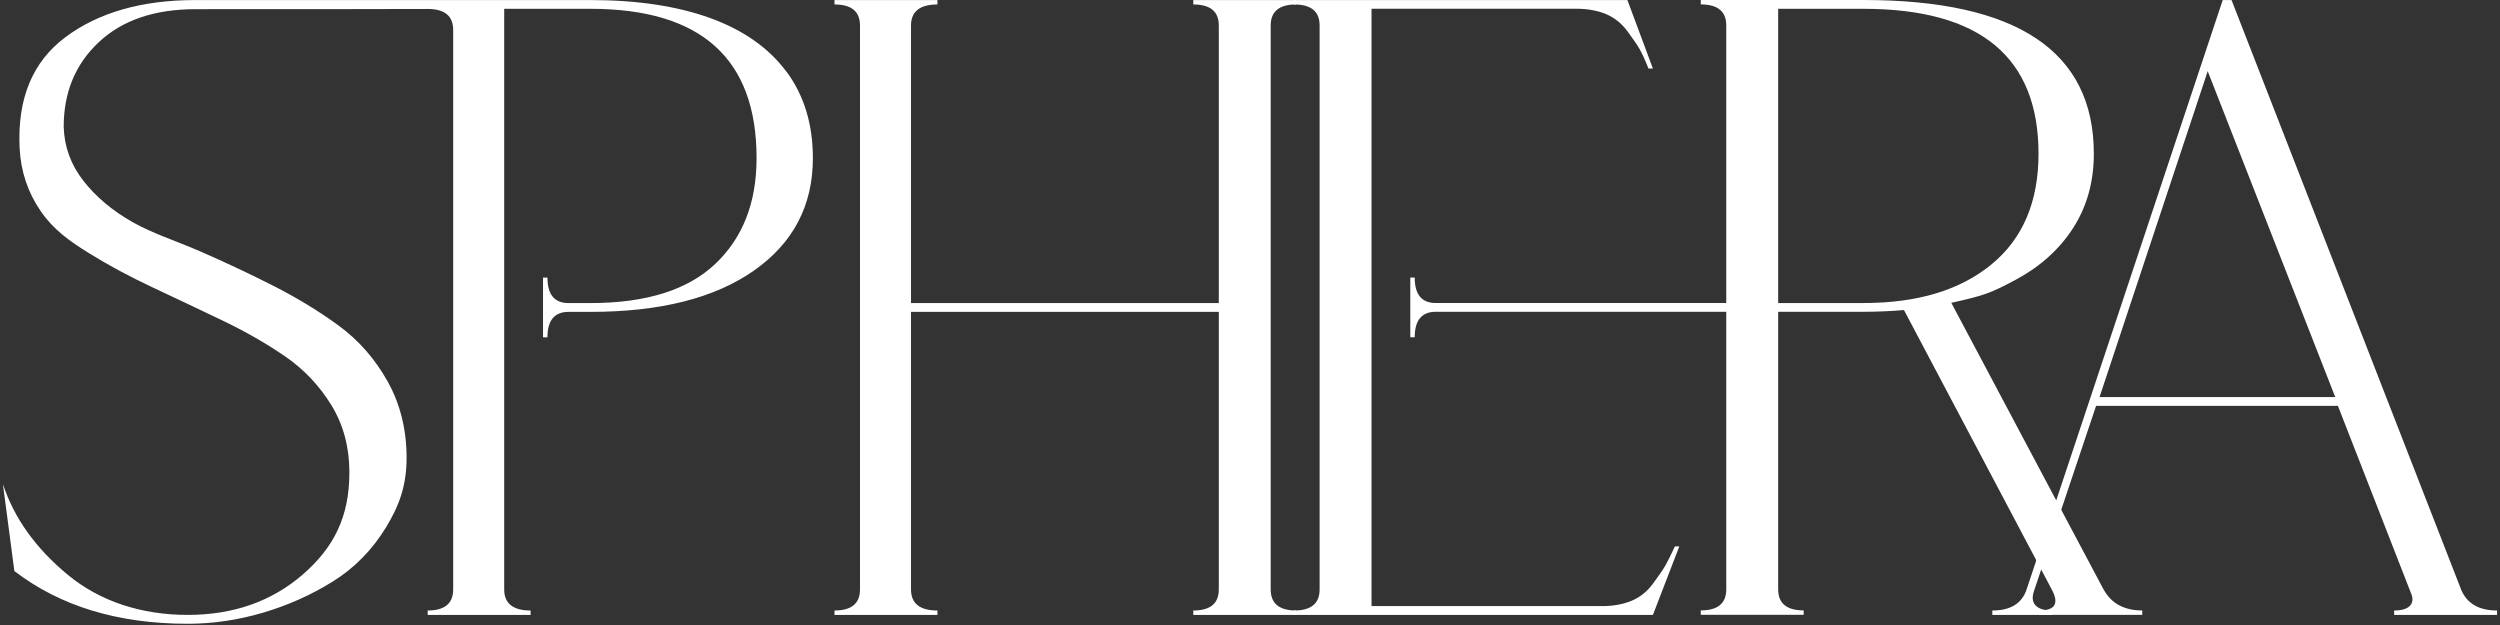
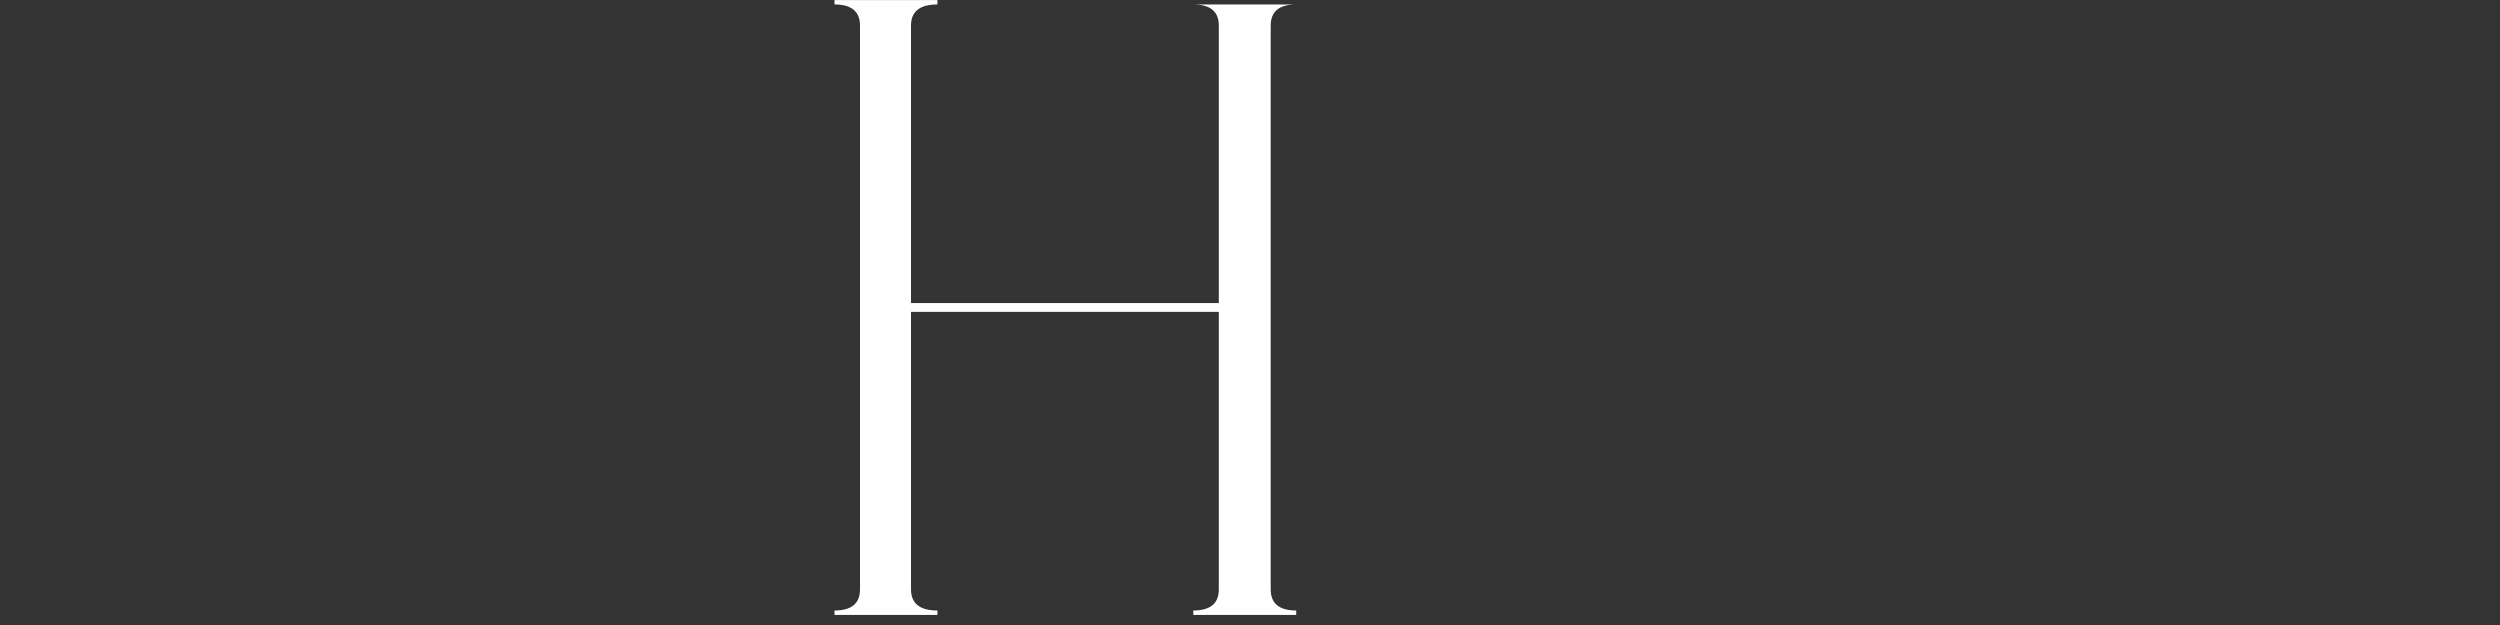
<svg xmlns="http://www.w3.org/2000/svg" width="428" height="107" viewBox="0 0 428 107" fill="none">
  <rect x="0" y="0" width="428" height="107" fill="#333333" stroke="none" />
-   <path d="M221.911 0.763C219 0.763 217.544 1.965 217.544 4.37V100.911C217.544 103.316 219 104.518 221.911 104.518V105.272H204.292V104.518C207.203 104.518 208.659 103.316 208.659 100.911V53.394H155.965V100.911C155.965 103.316 157.475 104.518 160.485 104.518V105.272H142.866V104.518C145.777 104.518 147.233 103.316 147.233 100.911V4.37C147.233 1.965 145.777 0.763 142.866 0.763V0.009H160.485V0.763C157.475 0.763 155.965 1.965 155.965 4.37V51.887H208.659V4.37C208.659 1.965 207.203 0.763 204.292 0.763V0.009H221.911V0.763Z" fill="white" />
-   <path d="M274.254 103.765C276.159 103.765 277.839 103.469 279.294 102.867C280.75 102.266 281.981 101.288 282.978 99.933C283.975 98.578 284.685 97.555 285.089 96.855C285.494 96.155 286.042 95.051 286.742 93.543H287.497L282.978 105.272H221.552V104.518C224.463 104.518 225.918 103.316 225.918 100.911V4.37C225.918 1.965 224.463 0.763 221.552 0.763V0.009H278.611L282.978 11.738H282.223C281.621 10.23 281.118 9.135 280.714 8.426C280.31 7.726 279.609 6.694 278.611 5.339C277.605 3.984 276.374 3.006 274.928 2.405C273.472 1.804 271.792 1.498 269.888 1.498H234.804V103.756H274.254V103.765Z" fill="white" />
-   <path d="M360.126 100.911L334.062 51.842C339.695 50.595 340.854 50.164 345.068 47.903C349.282 45.65 352.57 42.689 354.924 39.027C357.278 35.366 358.464 31.13 358.464 26.32C358.464 8.776 345.311 0 319.022 0H291.171V0.754C294.082 0.754 295.537 1.956 295.537 4.361V51.878H245.809C243.401 51.878 242.197 50.424 242.197 47.517H241.442V57.738H242.197C242.197 54.83 243.401 53.377 245.809 53.377H295.537V100.893C295.537 103.298 294.082 104.501 291.171 104.501V105.254H308.789V104.501C305.878 104.501 304.423 103.298 304.423 100.893V53.377H319.031C321.34 53.377 323.649 53.278 325.958 53.08L351.249 100.902C352.552 103.307 351.851 104.51 349.138 104.51V105.263H366.756V104.51C363.648 104.51 361.438 103.307 360.135 100.902M319.031 51.887H304.423V1.508H319.031C339.004 1.508 348.994 9.782 348.994 26.32C348.994 34.54 346.308 40.858 340.944 45.264C335.572 49.679 328.276 51.878 319.04 51.878" fill="white" />
-   <path d="M421.327 100.911C422.325 103.316 424.382 104.518 427.5 104.518V105.272H409.881V104.518C411.184 104.518 412.091 104.24 412.595 103.693C413.098 103.145 413.143 102.41 412.747 101.512L400.25 69.484H358.85L348.159 101.36C347.862 102.365 347.979 103.136 348.536 103.693C349.084 104.24 350.018 104.518 351.321 104.518V105.272H341.088V104.518C344.196 104.518 346.155 103.316 346.955 100.911L380.529 0.009H382.039L421.336 100.911H421.327ZM359.443 67.977H399.792L377.96 12.186L359.443 67.977Z" fill="white" />
-   <path d="M134.628 12.267C131.618 8.211 127.269 5.151 121.6 3.096C115.931 1.041 109.076 0.009 101.053 0.009H33.464C24.228 0.009 16.798 2.171 11.182 6.38C5.558 10.589 2.953 16.907 3.357 25.324C3.555 29.335 4.759 32.943 6.969 36.147C9.179 39.359 11.937 41.298 15.252 43.353C18.568 45.408 22.206 47.364 26.168 49.221C30.13 51.079 34.093 52.955 38.064 54.857C42.026 56.76 45.62 58.815 48.827 61.022C52.034 63.23 54.676 66.012 56.733 69.368C58.791 72.724 59.815 76.565 59.815 80.872C59.815 88.491 57.155 93.741 51.837 98.353C46.518 102.966 39.941 105.272 32.116 105.272C24.291 105.272 17.157 102.993 11.641 98.434C6.115 93.876 2.405 88.689 0.5 82.874L2.459 97.761C10.284 103.774 20.176 106.789 32.116 106.789C36.428 106.789 40.723 106.161 44.991 104.904C49.258 103.648 53.247 101.871 56.958 99.565C60.668 97.259 63.705 94.172 66.068 90.313C68.422 86.454 69.608 83.044 69.608 78.324C69.608 73.603 68.53 69.179 66.373 65.321C64.217 61.462 61.432 58.276 58.018 55.772C54.604 53.269 50.812 50.962 46.653 48.854C42.484 46.745 38.324 44.797 34.156 42.985C29.987 41.181 26.177 39.987 22.718 38.04C19.259 36.084 16.447 33.733 14.291 30.969C12.135 28.214 11.003 25.127 10.904 21.717C10.904 15.803 12.907 10.966 16.932 7.206C20.948 3.446 26.465 1.57 33.491 1.57C57.353 1.57 67.523 1.552 73.426 1.534C76.184 1.597 77.586 2.782 77.586 5.124V100.911C77.586 103.316 76.13 104.518 73.219 104.518V105.272H90.838V104.518C87.828 104.518 86.319 103.316 86.319 100.911V1.507H101.071C120.037 1.507 129.525 10.033 129.525 27.074C129.525 34.693 127.162 40.732 122.445 45.192C117.728 49.652 110.603 51.887 101.071 51.887H97.334C94.926 51.887 93.722 50.433 93.722 47.525H92.967V57.756H93.722C93.722 54.848 94.926 53.394 97.334 53.394H101.071C113.011 53.394 122.346 51.043 129.075 46.323C135.796 41.612 139.165 35.195 139.165 27.074C139.165 21.259 137.655 16.323 134.646 12.258" fill="white" />
+   <path d="M221.911 0.763C219 0.763 217.544 1.965 217.544 4.37V100.911C217.544 103.316 219 104.518 221.911 104.518V105.272H204.292V104.518C207.203 104.518 208.659 103.316 208.659 100.911V53.394H155.965V100.911C155.965 103.316 157.475 104.518 160.485 104.518V105.272H142.866V104.518C145.777 104.518 147.233 103.316 147.233 100.911V4.37C147.233 1.965 145.777 0.763 142.866 0.763V0.009H160.485V0.763C157.475 0.763 155.965 1.965 155.965 4.37V51.887H208.659V4.37C208.659 1.965 207.203 0.763 204.292 0.763H221.911V0.763Z" fill="white" />
</svg>